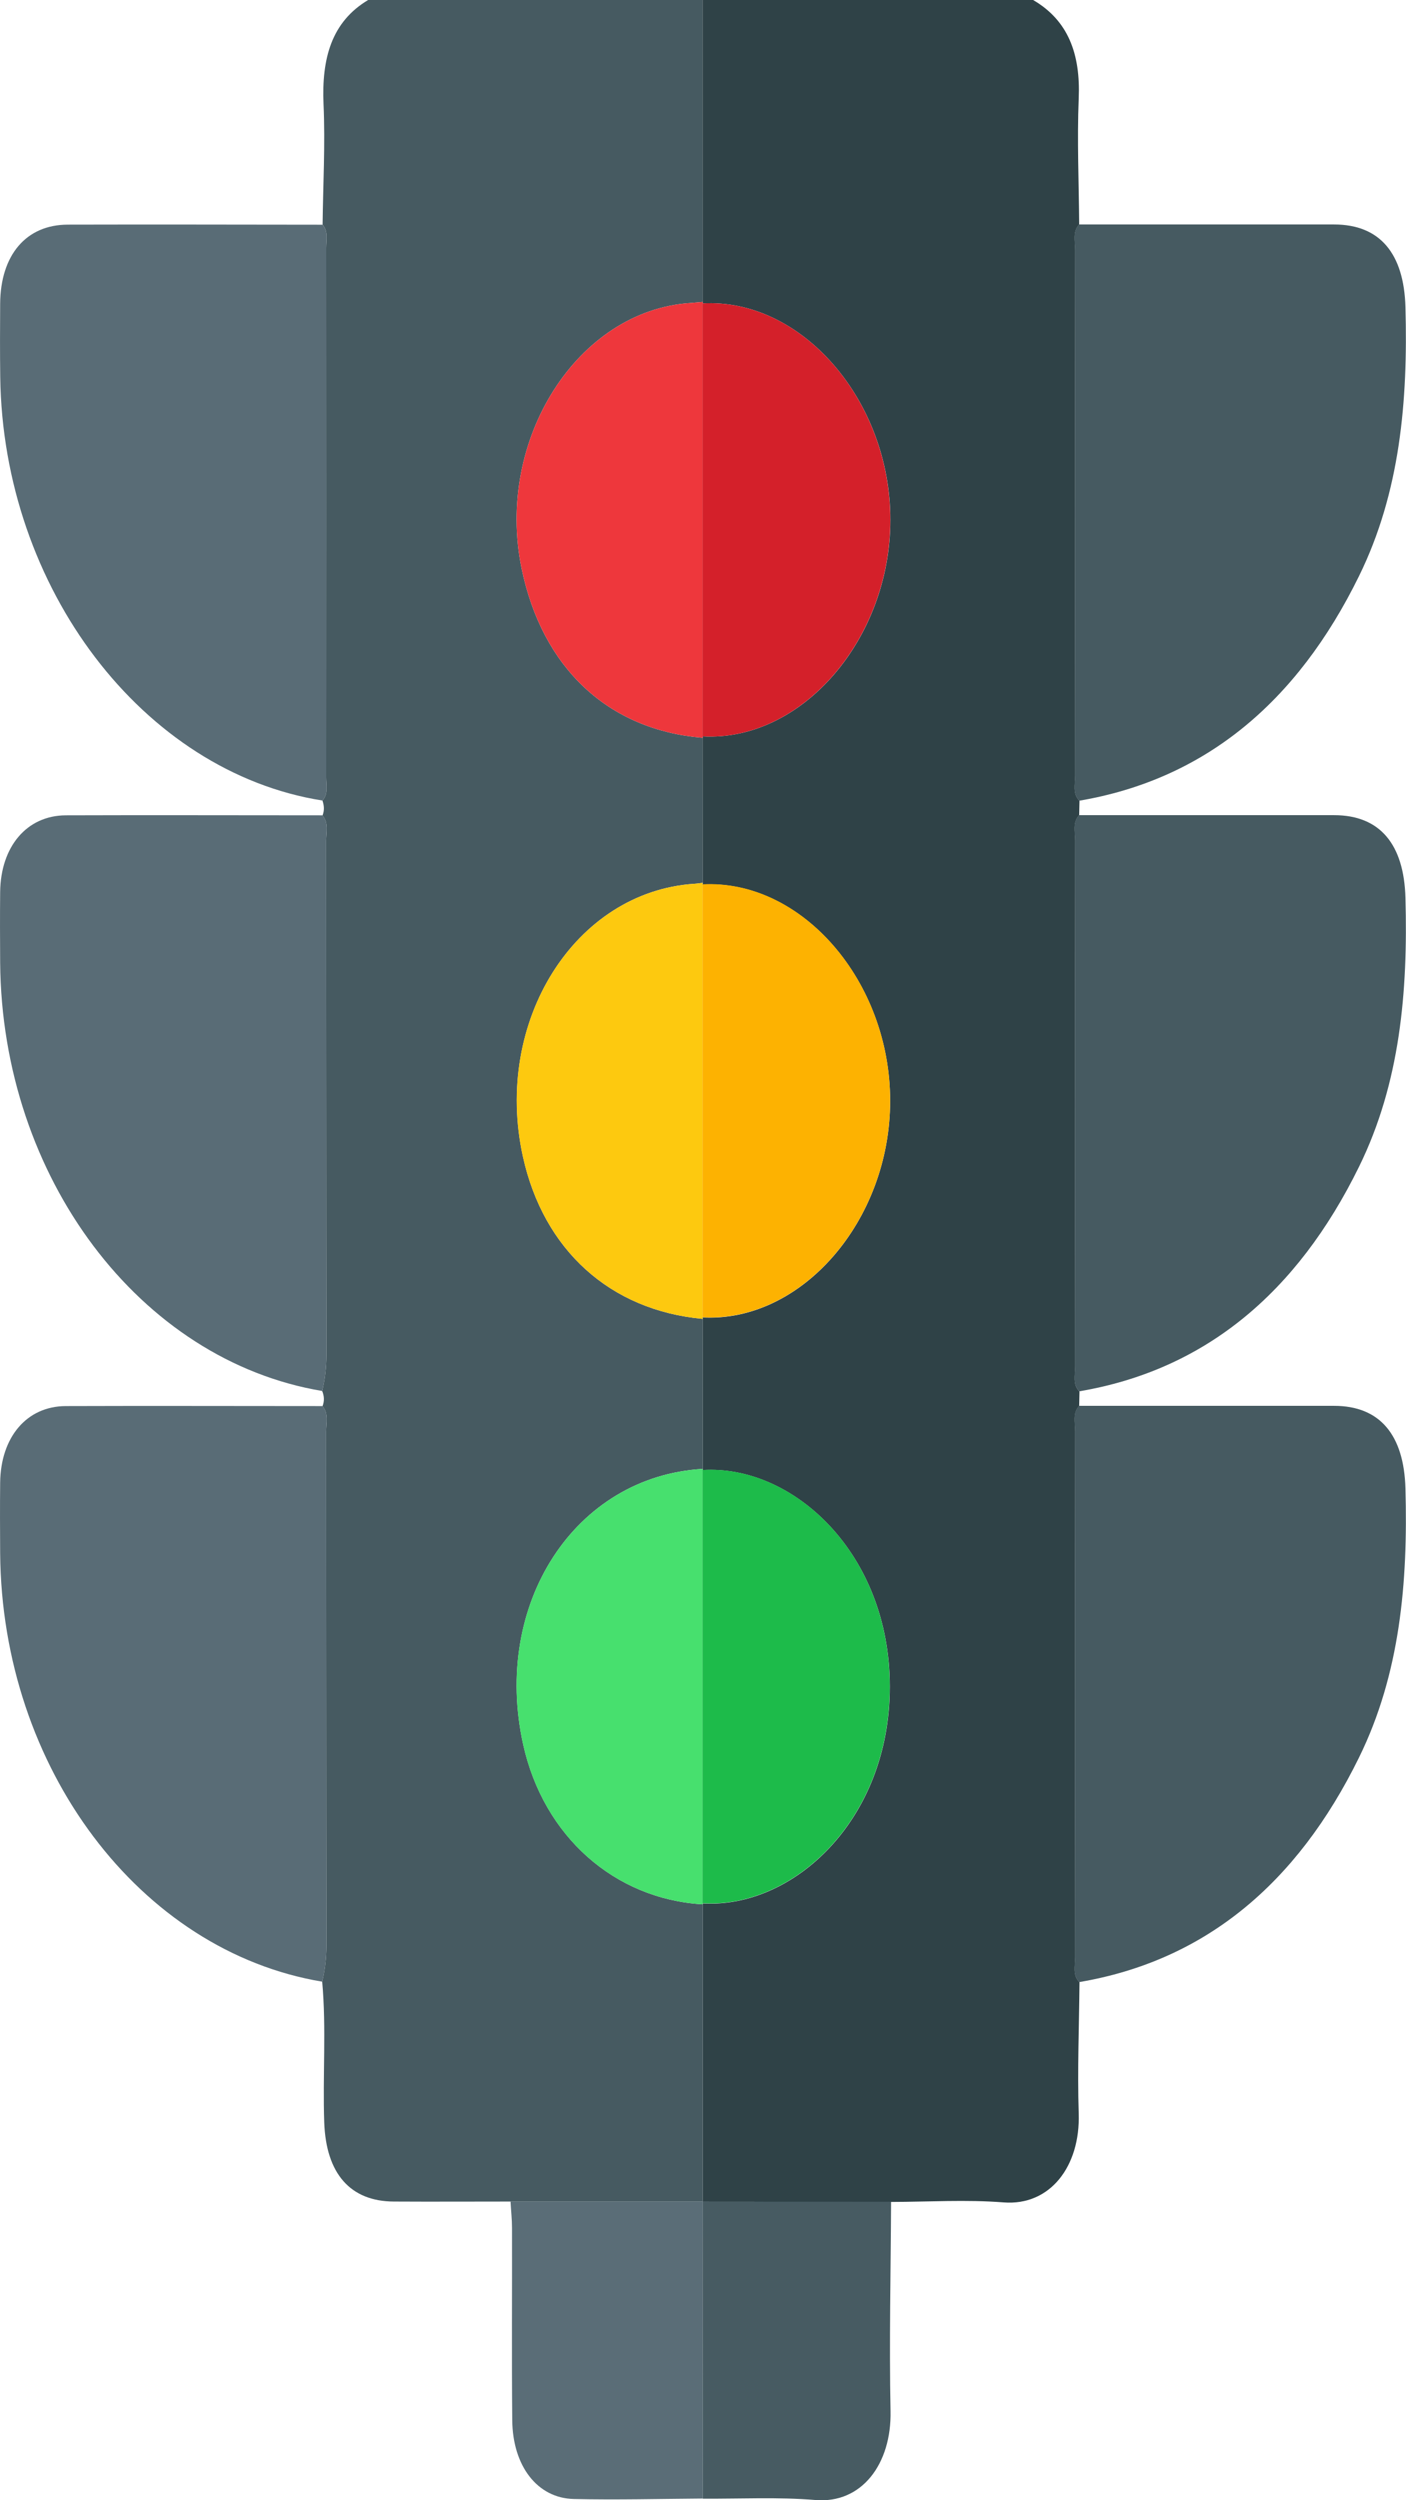
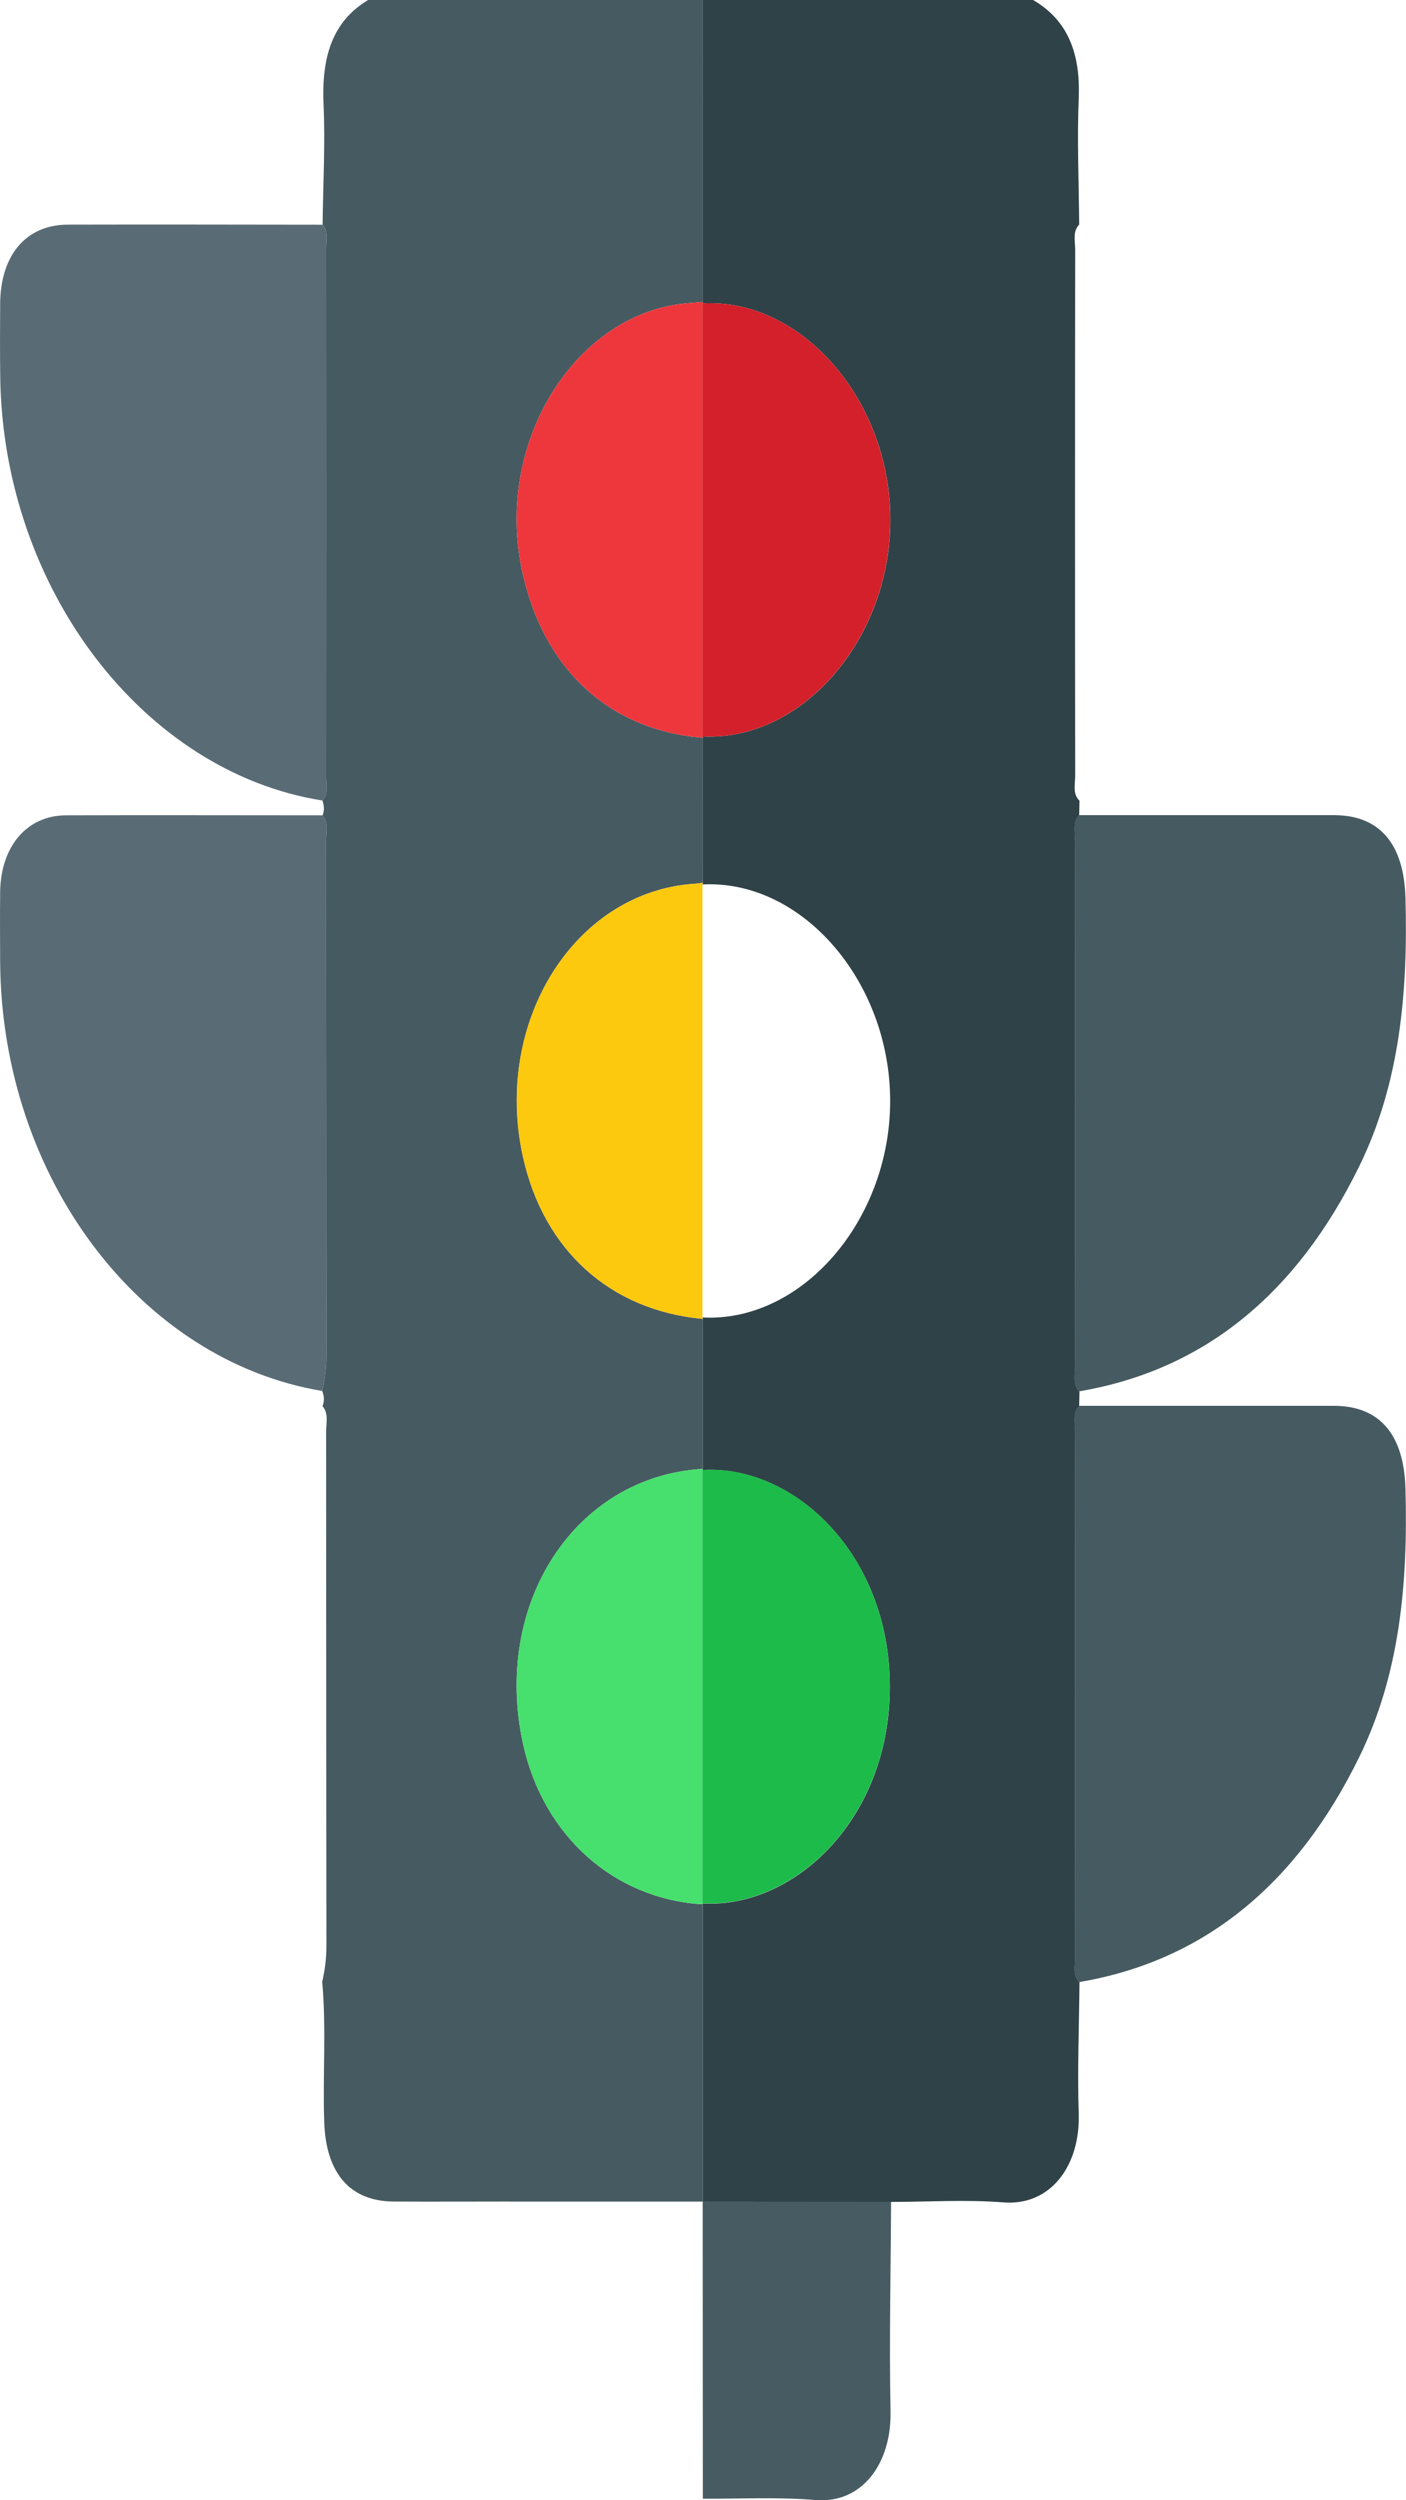
<svg xmlns="http://www.w3.org/2000/svg" width="18" height="32" viewBox="0 0 18 32" fill="none">
  <g clip-path="url(#clip0_3391_842)">
    <path d="M6.535 28.177C6.038 28.177 5.54 28.18 5.043 28.177C4.485 28.175 4.174 27.82 4.151 27.164C4.13 26.564 4.179 25.963 4.125 25.364C4.16 25.213 4.179 25.062 4.179 24.904C4.176 22.711 4.177 20.517 4.175 18.323C4.175 18.214 4.21 18.093 4.129 17.997C4.155 17.932 4.151 17.867 4.125 17.804C4.16 17.654 4.179 17.503 4.179 17.345C4.176 15.151 4.177 12.957 4.175 10.764C4.175 10.654 4.21 10.533 4.129 10.437C4.155 10.373 4.15 10.309 4.128 10.246C4.205 10.162 4.176 10.05 4.176 9.95C4.177 7.691 4.177 5.431 4.176 3.172C4.176 3.072 4.205 2.962 4.13 2.876C4.136 2.362 4.165 1.846 4.142 1.333C4.117 0.749 4.243 0.281 4.713 0H8.997C8.997 1.288 8.998 2.577 8.998 3.864C8.945 3.868 8.892 3.873 8.838 3.878C7.392 3.974 6.339 5.628 6.677 7.273C6.94 8.551 7.788 9.344 8.998 9.443C8.998 10.062 8.998 10.68 8.998 11.299C8.962 11.303 8.927 11.309 8.892 11.311C7.361 11.411 6.315 13.071 6.694 14.8C6.957 16 7.813 16.772 8.998 16.88C8.998 17.52 8.998 18.16 8.997 18.8C7.362 18.895 6.299 20.526 6.698 22.328C6.958 23.499 7.864 24.306 8.997 24.373C8.997 25.642 8.997 26.91 8.997 28.178C8.176 28.178 7.356 28.178 6.535 28.178V28.177Z" fill="#465A61" />
    <path d="M8.998 11.299C8.998 10.68 8.998 10.062 8.997 9.443L8.995 9.425C10.263 9.494 11.399 8.183 11.399 6.654C11.399 5.124 10.263 3.814 8.995 3.883L8.997 3.864C8.997 2.576 8.997 1.288 8.996 0H13.226C13.674 0.261 13.834 0.688 13.81 1.26C13.788 1.797 13.812 2.335 13.816 2.874C13.729 2.966 13.765 3.089 13.765 3.197C13.762 5.441 13.762 7.684 13.765 9.928C13.765 10.036 13.728 10.159 13.82 10.249C13.818 10.311 13.818 10.373 13.816 10.434C13.729 10.526 13.765 10.649 13.765 10.758C13.762 13.001 13.762 15.245 13.765 17.488C13.765 17.597 13.728 17.72 13.82 17.81L13.816 17.995C13.729 18.087 13.765 18.21 13.765 18.318C13.762 20.562 13.762 22.805 13.765 25.049C13.765 25.157 13.728 25.28 13.82 25.37C13.815 25.931 13.792 26.491 13.81 27.05C13.832 27.728 13.442 28.234 12.849 28.188C12.371 28.15 11.889 28.181 11.409 28.182C10.605 28.182 9.801 28.181 8.997 28.18C8.997 26.912 8.997 25.643 8.997 24.375L8.995 24.361C10.149 24.432 11.392 23.299 11.392 21.588C11.392 19.88 10.152 18.744 8.995 18.815L8.997 18.802C8.997 18.161 8.997 17.522 8.998 16.881L8.994 16.862C10.264 16.928 11.396 15.622 11.396 14.091C11.396 12.559 10.265 11.254 8.994 11.32L8.998 11.3V11.299Z" fill="#2F4247" />
-     <path d="M13.818 10.248C13.727 10.159 13.763 10.035 13.763 9.927C13.761 7.683 13.761 5.44 13.763 3.196C13.763 3.087 13.727 2.965 13.815 2.873C14.903 2.873 15.991 2.873 17.079 2.873C17.668 2.873 17.974 3.247 17.993 3.931C18.026 5.134 17.924 6.302 17.4 7.37C16.602 8.998 15.418 9.975 13.818 10.248L13.818 10.248Z" fill="#465A61" />
    <path d="M13.818 25.369C13.727 25.279 13.763 25.156 13.763 25.047C13.761 22.804 13.761 20.56 13.763 18.317C13.763 18.207 13.727 18.085 13.815 17.993C14.903 17.993 15.991 17.993 17.079 17.993C17.668 17.993 17.974 18.367 17.993 19.051C18.026 20.255 17.924 21.423 17.4 22.491C16.602 24.118 15.418 25.096 13.818 25.368L13.818 25.369Z" fill="#465A61" />
    <path d="M13.818 17.808C13.727 17.719 13.763 17.595 13.763 17.487C13.761 15.243 13.761 12.999 13.763 10.756C13.763 10.647 13.727 10.525 13.815 10.433C14.903 10.433 15.991 10.433 17.079 10.433C17.668 10.433 17.974 10.807 17.993 11.491C18.026 12.694 17.924 13.862 17.4 14.93C16.602 16.557 15.418 17.535 13.818 17.807L13.818 17.808Z" fill="#465A61" />
    <path d="M4.129 2.876C4.206 2.962 4.176 3.072 4.176 3.172C4.177 5.431 4.177 7.691 4.176 9.95C4.176 10.05 4.206 10.161 4.128 10.246C1.831 9.882 0.038 7.526 0.003 4.824C-0.001 4.513 -0 4.201 0.002 3.888C0.006 3.265 0.334 2.876 0.868 2.875C1.955 2.872 3.042 2.875 4.129 2.876V2.876Z" fill="#596C76" />
-     <path d="M4.129 17.996C4.21 18.092 4.175 18.213 4.175 18.323C4.177 20.516 4.175 22.71 4.179 24.904C4.179 25.061 4.161 25.213 4.125 25.363C1.788 24.972 0.024 22.627 0.002 19.881C3.25614e-05 19.579 -0.001 19.278 0.002 18.976C0.009 18.393 0.342 17.998 0.842 17.996C1.938 17.992 3.033 17.996 4.129 17.996Z" fill="#596C76" />
    <path d="M4.129 10.436C4.21 10.532 4.175 10.653 4.175 10.763C4.177 12.956 4.175 15.15 4.179 17.344C4.179 17.502 4.161 17.653 4.125 17.803C1.788 17.412 0.024 15.067 0.002 12.321C3.25614e-05 12.019 -0.001 11.718 0.002 11.416C0.009 10.834 0.343 10.438 0.842 10.435C1.938 10.431 3.033 10.435 4.129 10.435V10.436Z" fill="#596C76" />
-     <path d="M6.535 28.177C7.356 28.177 8.176 28.177 8.997 28.177C8.997 29.444 8.997 30.712 8.998 31.978C8.447 31.982 7.896 31.997 7.345 31.984C6.879 31.973 6.563 31.562 6.558 30.975C6.55 30.155 6.557 29.336 6.555 28.517C6.555 28.404 6.542 28.29 6.536 28.177H6.535Z" fill="#5A6D77" />
    <path d="M8.998 31.979C8.998 30.712 8.997 29.445 8.996 28.178C9.8 28.178 10.604 28.179 11.408 28.18C11.404 29.073 11.383 29.967 11.401 30.859C11.415 31.537 11.031 32.047 10.438 31.997C9.96 31.957 9.477 31.983 8.997 31.98L8.998 31.979Z" fill="#475B62" />
    <path d="M8.997 16.88C7.812 16.772 6.957 15.999 6.693 14.8C6.314 13.071 7.361 11.411 8.891 11.311C8.927 11.309 8.962 11.303 8.997 11.299L8.993 11.318C8.993 13.166 8.993 15.013 8.993 16.86L8.997 16.88Z" fill="#FDC90F" />
    <path d="M8.998 9.443C7.788 9.344 6.94 8.551 6.677 7.273C6.339 5.628 7.392 3.974 8.838 3.878C8.892 3.874 8.945 3.869 8.998 3.864L8.995 3.883C8.995 5.73 8.995 7.577 8.995 9.425L8.998 9.443H8.998Z" fill="#EE373C" />
    <path d="M8.996 24.373C7.863 24.306 6.956 23.499 6.697 22.328C6.298 20.526 7.362 18.895 8.996 18.8L8.994 18.813C8.994 20.662 8.994 22.511 8.994 24.359L8.996 24.373Z" fill="#47E06E" />
    <path d="M8.994 9.425C8.994 7.577 8.994 5.73 8.994 3.883C10.263 3.814 11.398 5.123 11.398 6.654C11.398 8.183 10.261 9.494 8.994 9.425Z" fill="#D4202A" />
-     <path d="M8.994 16.86C8.994 15.013 8.994 13.166 8.994 11.318C10.265 11.251 11.397 12.556 11.396 14.089C11.396 15.621 10.264 16.926 8.994 16.86Z" fill="#FDB201" />
-     <path d="M8.994 24.359C8.994 22.511 8.994 20.662 8.994 18.814C10.152 18.742 11.391 19.878 11.391 21.586C11.391 23.297 10.148 24.43 8.994 24.359Z" fill="#1DBB4A" />
+     <path d="M8.994 24.359C8.994 22.511 8.994 20.662 8.994 18.814C10.152 18.742 11.391 19.878 11.391 21.586C11.391 23.297 10.148 24.43 8.994 24.359" fill="#1DBB4A" />
  </g>
  <defs>
    <clipPath id="clip0_3391_842">
      <rect width="18" height="32" fill="white" />
    </clipPath>
  </defs>
</svg>